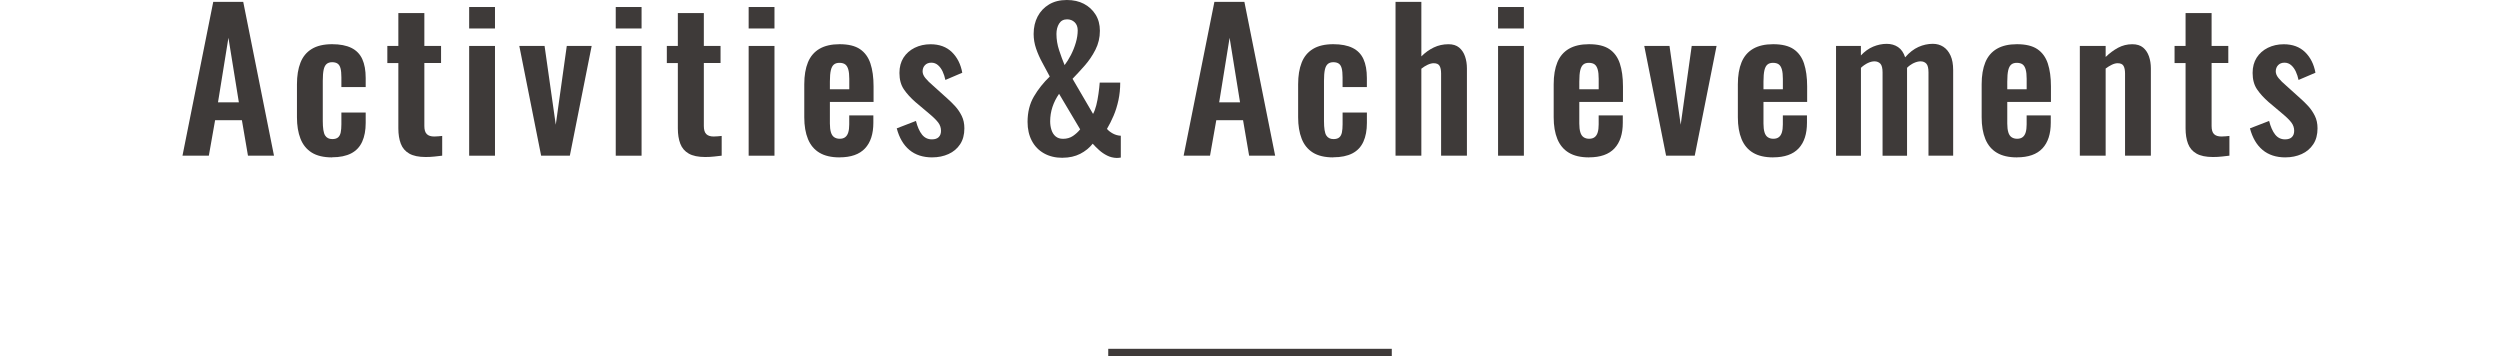
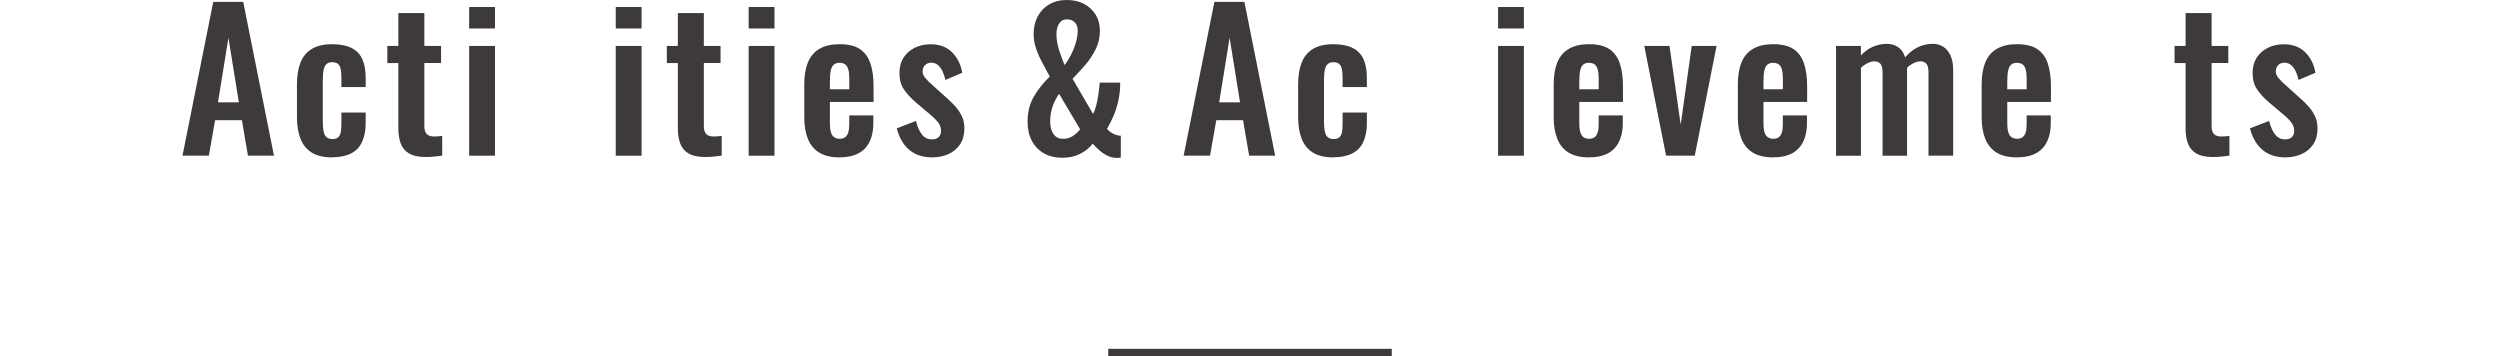
<svg xmlns="http://www.w3.org/2000/svg" id="_レイヤー_2" data-name="レイヤー 2" viewBox="0 0 987.51 140.78">
  <defs>
    <style>
      .cls-1 {
        fill: none;
      }

      .cls-2 {
        fill: #3e3a39;
      }
    </style>
  </defs>
  <g id="_レイヤー_1-2" data-name="レイヤー 1">
    <g>
      <rect class="cls-2" x="437.76" y="137.78" width="112" height="3" />
      <g>
        <path class="cls-2" d="M72.08,61.5L84.23.75h11.85l12.15,60.75h-10.28l-2.4-14.03h-10.58l-2.48,14.03h-10.42ZM86.1,40.42h8.25l-4.12-25.5-4.12,25.5Z" />
        <path class="cls-2" d="M131.18,62.17c-3.35,0-6.04-.64-8.06-1.91-2.03-1.28-3.5-3.1-4.43-5.48-.93-2.37-1.39-5.19-1.39-8.44v-13.05c0-3.35.46-6.2,1.39-8.55.92-2.35,2.41-4.15,4.46-5.4,2.05-1.25,4.72-1.88,8.03-1.88,3.1,0,5.64.49,7.61,1.46,1.97.97,3.41,2.45,4.31,4.42.9,1.98,1.35,4.46,1.35,7.46v3.6h-9.6v-3.83c0-1.5-.11-2.69-.34-3.56-.22-.87-.61-1.5-1.16-1.88-.55-.38-1.28-.56-2.17-.56s-1.63.24-2.18.71c-.55.48-.94,1.24-1.16,2.29s-.34,2.5-.34,4.35v15.9c0,2.8.3,4.69.9,5.66.6.97,1.55,1.46,2.85,1.46,1,0,1.76-.22,2.29-.67.52-.45.87-1.11,1.05-1.99.17-.87.26-1.94.26-3.19v-4.65h9.6v4.12c0,2.9-.46,5.38-1.39,7.42-.93,2.05-2.38,3.59-4.35,4.61-1.98,1.02-4.49,1.54-7.54,1.54Z" />
        <path class="cls-2" d="M168.15,62.02c-2.75,0-4.91-.45-6.49-1.35s-2.69-2.2-3.34-3.9c-.65-1.7-.97-3.72-.97-6.07v-25.8h-4.35v-6.75h4.35V5.17h10.27v12.97h6.6v6.75h-6.6v24.9c0,1.5.33,2.56.98,3.19.65.63,1.62.94,2.92.94.55,0,1.09-.02,1.61-.08.53-.05,1.04-.1,1.54-.15v7.8c-.85.1-1.84.21-2.96.34s-2.31.19-3.56.19Z" />
        <path class="cls-2" d="M185.32,11.25V2.77h10.2v8.48h-10.2ZM185.32,61.5V18.15h10.2v43.35h-10.2Z" />
-         <path class="cls-2" d="M213.75,61.5l-8.62-43.35h9.98l4.42,31.12,4.35-31.12h9.83l-8.62,43.35h-11.33Z" />
        <path class="cls-2" d="M243.22,11.25V2.77h10.2v8.48h-10.2ZM243.22,61.5V18.15h10.2v43.35h-10.2Z" />
        <path class="cls-2" d="M278.55,62.02c-2.75,0-4.91-.45-6.49-1.35s-2.69-2.2-3.34-3.9c-.65-1.7-.97-3.72-.97-6.07v-25.8h-4.35v-6.75h4.35V5.17h10.27v12.97h6.6v6.75h-6.6v24.9c0,1.5.33,2.56.98,3.19.65.63,1.62.94,2.92.94.55,0,1.09-.02,1.61-.08.53-.05,1.04-.1,1.54-.15v7.8c-.85.1-1.84.21-2.96.34s-2.31.19-3.56.19Z" />
        <path class="cls-2" d="M295.72,11.25V2.77h10.2v8.48h-10.2ZM295.72,61.5V18.15h10.2v43.35h-10.2Z" />
        <path class="cls-2" d="M331.64,62.17c-3.25,0-5.9-.61-7.95-1.84-2.05-1.22-3.56-3.02-4.54-5.4-.97-2.37-1.46-5.24-1.46-8.59v-13.05c0-3.45.49-6.35,1.46-8.7.98-2.35,2.5-4.12,4.58-5.33,2.07-1.2,4.71-1.8,7.91-1.8,3.45,0,6.14.65,8.06,1.95,1.92,1.3,3.3,3.19,4.12,5.66.83,2.48,1.24,5.49,1.24,9.04v6.15h-17.25v8.55c0,1.4.14,2.55.41,3.45.27.9.71,1.55,1.31,1.95.6.4,1.32.6,2.17.6.9,0,1.62-.21,2.17-.64.55-.42.95-1.05,1.2-1.88.25-.83.38-1.86.38-3.11v-3.6h9.53v2.92c0,4.4-1.1,7.78-3.3,10.12-2.2,2.35-5.55,3.53-10.05,3.53ZM327.82,35.25h7.65v-4.12c0-1.5-.12-2.71-.38-3.64-.25-.92-.65-1.6-1.2-2.03-.55-.42-1.33-.64-2.32-.64-.9,0-1.63.22-2.18.67-.55.45-.95,1.2-1.2,2.25-.25,1.05-.38,2.55-.38,4.5v3Z" />
        <path class="cls-2" d="M368.24,62.17c-3.65,0-6.65-.97-9-2.92-2.35-1.95-4.03-4.8-5.02-8.55l7.58-2.93c.6,2.35,1.4,4.15,2.4,5.4,1,1.25,2.3,1.88,3.9,1.88,1.2,0,2.1-.3,2.7-.9s.9-1.42.9-2.47c0-1.2-.36-2.29-1.09-3.26-.73-.97-1.96-2.19-3.71-3.64l-5.25-4.42c-1.9-1.65-3.44-3.34-4.61-5.06-1.18-1.72-1.76-3.89-1.76-6.49,0-2.35.54-4.36,1.61-6.04,1.08-1.67,2.55-2.97,4.42-3.9,1.88-.92,3.96-1.39,6.26-1.39,3.5,0,6.31,1.04,8.44,3.11,2.12,2.08,3.49,4.79,4.09,8.14l-6.67,2.85c-.25-1.2-.61-2.31-1.09-3.34-.48-1.02-1.09-1.86-1.84-2.51-.75-.65-1.62-.97-2.62-.97-1.05,0-1.89.33-2.51.97-.63.65-.94,1.48-.94,2.48,0,.85.36,1.72,1.09,2.62.72.9,1.76,1.92,3.11,3.07l5.33,4.8c1.15,1,2.25,2.08,3.3,3.22,1.05,1.15,1.92,2.44,2.62,3.86s1.05,3.06,1.05,4.91c0,2.5-.56,4.6-1.69,6.3-1.12,1.7-2.65,2.99-4.58,3.86-1.93.87-4.06,1.31-6.41,1.31Z" />
        <path class="cls-2" d="M419.69,62.33c-2.8,0-5.24-.59-7.31-1.76-2.08-1.17-3.68-2.82-4.8-4.95-1.12-2.12-1.69-4.61-1.69-7.46,0-3.85.84-7.2,2.51-10.05,1.67-2.85,3.76-5.47,6.26-7.88-.95-1.8-1.93-3.61-2.92-5.44-1-1.82-1.83-3.69-2.48-5.59-.65-1.9-.97-3.83-.97-5.78,0-2.6.53-4.9,1.58-6.9,1.05-2,2.55-3.59,4.5-4.76s4.3-1.76,7.05-1.76c2.55,0,4.79.5,6.71,1.5,1.92,1,3.46,2.41,4.61,4.24,1.15,1.83,1.72,3.96,1.72,6.41,0,2.7-.59,5.2-1.76,7.5-1.17,2.3-2.59,4.39-4.24,6.26-1.65,1.88-3.25,3.61-4.8,5.21l8.1,13.88c.5-.9.92-2.05,1.28-3.45.35-1.4.64-2.9.86-4.5.23-1.6.39-3.08.49-4.42h8.1c0,2.45-.24,4.78-.71,6.97-.48,2.2-1.11,4.24-1.91,6.11-.8,1.88-1.68,3.61-2.62,5.21.6.7,1.39,1.31,2.36,1.84.97.52,2.01.81,3.11.86v8.62c-.3.05-.59.09-.86.11-.28.02-.54.04-.79.04-1.35-.05-2.6-.36-3.75-.94-1.15-.57-2.2-1.29-3.15-2.14-.95-.85-1.8-1.7-2.55-2.55-1.3,1.65-2.95,2.99-4.95,4.01-2,1.02-4.33,1.54-6.97,1.54ZM419.92,54.83c1.5,0,2.8-.38,3.9-1.12,1.1-.75,2.05-1.62,2.85-2.62l-8.33-14.03c-1.15,1.65-2.02,3.39-2.62,5.21-.6,1.83-.9,3.71-.9,5.66,0,1.2.17,2.34.52,3.41.35,1.08.9,1.93,1.65,2.55s1.72.94,2.92.94ZM420.52,25.72c.85-1.1,1.67-2.42,2.48-3.97.8-1.55,1.45-3.17,1.95-4.88.5-1.7.75-3.33.75-4.88,0-1.35-.4-2.41-1.2-3.19-.8-.77-1.8-1.16-3-1.16-1.4,0-2.45.56-3.15,1.69s-1.05,2.49-1.05,4.09c0,2.15.35,4.29,1.05,6.41.7,2.13,1.42,4.09,2.17,5.89Z" />
        <path class="cls-2" d="M467.54,61.5L479.69.75h11.85l12.15,60.75h-10.28l-2.4-14.03h-10.57l-2.48,14.03h-10.42ZM481.57,40.42h8.25l-4.12-25.5-4.12,25.5Z" />
        <path class="cls-2" d="M526.64,62.17c-3.35,0-6.04-.64-8.06-1.91-2.03-1.28-3.5-3.1-4.42-5.48-.93-2.37-1.39-5.19-1.39-8.44v-13.05c0-3.35.46-6.2,1.39-8.55.92-2.35,2.41-4.15,4.46-5.4,2.05-1.25,4.73-1.88,8.03-1.88,3.1,0,5.64.49,7.61,1.46,1.97.97,3.41,2.45,4.31,4.42.9,1.98,1.35,4.46,1.35,7.46v3.6h-9.6v-3.83c0-1.5-.11-2.69-.34-3.56-.22-.87-.61-1.5-1.16-1.88-.55-.38-1.28-.56-2.17-.56s-1.63.24-2.17.71c-.55.48-.94,1.24-1.16,2.29-.22,1.05-.34,2.5-.34,4.35v15.9c0,2.8.3,4.69.9,5.66.6.97,1.55,1.46,2.85,1.46,1,0,1.76-.22,2.29-.67s.87-1.11,1.05-1.99c.17-.87.26-1.94.26-3.19v-4.65h9.6v4.12c0,2.9-.46,5.38-1.39,7.42-.93,2.05-2.38,3.59-4.35,4.61-1.98,1.02-4.49,1.54-7.54,1.54Z" />
-         <path class="cls-2" d="M551.24,61.5V.75h10.2v21.52c1.5-1.5,3.14-2.67,4.91-3.52,1.77-.85,3.71-1.28,5.81-1.28,1.75,0,3.15.44,4.2,1.31,1.05.88,1.83,2.04,2.33,3.49.5,1.45.75,3.03.75,4.73v34.5h-10.2V29.02c0-1.3-.2-2.3-.6-3-.4-.7-1.18-1.05-2.33-1.05-.7,0-1.49.2-2.36.6-.88.4-1.71.93-2.51,1.57v34.35h-10.2Z" />
        <path class="cls-2" d="M591.74,11.25V2.77h10.2v8.48h-10.2ZM591.74,61.5V18.15h10.2v43.35h-10.2Z" />
        <path class="cls-2" d="M627.66,62.17c-3.25,0-5.9-.61-7.95-1.84-2.05-1.22-3.56-3.02-4.54-5.4-.97-2.37-1.46-5.24-1.46-8.59v-13.05c0-3.45.49-6.35,1.46-8.7.98-2.35,2.5-4.12,4.58-5.33,2.07-1.2,4.71-1.8,7.91-1.8,3.45,0,6.14.65,8.06,1.95,1.92,1.3,3.3,3.19,4.12,5.66.82,2.48,1.24,5.49,1.24,9.04v6.15h-17.25v8.55c0,1.4.14,2.55.41,3.45.27.9.71,1.55,1.31,1.95.6.4,1.32.6,2.17.6.9,0,1.62-.21,2.18-.64.55-.42.95-1.05,1.2-1.88s.38-1.86.38-3.11v-3.6h9.53v2.92c0,4.4-1.1,7.78-3.3,10.12-2.2,2.35-5.55,3.53-10.05,3.53ZM623.84,35.25h7.65v-4.12c0-1.5-.12-2.71-.38-3.64-.25-.92-.65-1.6-1.2-2.03-.55-.42-1.33-.64-2.33-.64-.9,0-1.63.22-2.17.67-.55.45-.95,1.2-1.2,2.25-.25,1.05-.38,2.55-.38,4.5v3Z" />
-         <path class="cls-2" d="M658.11,61.5l-8.62-43.35h9.97l4.42,31.12,4.35-31.12h9.82l-8.62,43.35h-11.32Z" />
+         <path class="cls-2" d="M658.11,61.5l-8.62-43.35h9.97l4.42,31.12,4.35-31.12h9.82l-8.62,43.35Z" />
        <path class="cls-2" d="M700.41,62.17c-3.25,0-5.9-.61-7.95-1.84-2.05-1.22-3.56-3.02-4.54-5.4-.97-2.37-1.46-5.24-1.46-8.59v-13.05c0-3.45.49-6.35,1.46-8.7.98-2.35,2.5-4.12,4.58-5.33,2.07-1.2,4.71-1.8,7.91-1.8,3.45,0,6.14.65,8.06,1.95,1.92,1.3,3.3,3.19,4.12,5.66.82,2.48,1.24,5.49,1.24,9.04v6.15h-17.25v8.55c0,1.4.14,2.55.41,3.45.27.9.71,1.55,1.31,1.95.6.4,1.32.6,2.17.6.9,0,1.62-.21,2.18-.64.55-.42.95-1.05,1.2-1.88s.38-1.86.38-3.11v-3.6h9.53v2.92c0,4.4-1.1,7.78-3.3,10.12-2.2,2.35-5.55,3.53-10.05,3.53ZM696.59,35.25h7.65v-4.12c0-1.5-.12-2.71-.38-3.64-.25-.92-.65-1.6-1.2-2.03-.55-.42-1.33-.64-2.33-.64-.9,0-1.63.22-2.17.67-.55.45-.95,1.2-1.2,2.25-.25,1.05-.38,2.55-.38,4.5v3Z" />
        <path class="cls-2" d="M725.24,61.5V18.15h9.82v3.75c1.5-1.6,3.12-2.76,4.88-3.49,1.75-.72,3.53-1.09,5.33-1.09,1.7,0,3.19.42,4.46,1.27,1.27.85,2.21,2.2,2.81,4.05,1.65-1.9,3.4-3.26,5.25-4.09,1.85-.83,3.75-1.24,5.7-1.24,1.55,0,2.92.39,4.12,1.16,1.2.78,2.15,1.93,2.85,3.45.7,1.53,1.05,3.44,1.05,5.74v33.83h-9.75V28.58c0-1.65-.28-2.79-.83-3.41-.55-.62-1.33-.94-2.32-.94-.8,0-1.69.23-2.66.67-.97.45-1.86,1.08-2.66,1.88v34.73h-9.67V28.58c0-1.65-.29-2.79-.86-3.41-.58-.62-1.36-.94-2.36-.94-.8,0-1.68.23-2.62.67-.95.45-1.85,1.08-2.7,1.88v34.73h-9.82Z" />
        <path class="cls-2" d="M796.71,62.17c-3.25,0-5.9-.61-7.95-1.84-2.05-1.22-3.56-3.02-4.54-5.4-.97-2.37-1.46-5.24-1.46-8.59v-13.05c0-3.45.49-6.35,1.46-8.7.98-2.35,2.5-4.12,4.58-5.33,2.07-1.2,4.71-1.8,7.91-1.8,3.45,0,6.14.65,8.06,1.95,1.92,1.3,3.3,3.19,4.12,5.66.82,2.48,1.24,5.49,1.24,9.04v6.15h-17.25v8.55c0,1.4.14,2.55.41,3.45.27.9.71,1.55,1.31,1.95.6.4,1.32.6,2.17.6.9,0,1.62-.21,2.18-.64.55-.42.95-1.05,1.2-1.88s.38-1.86.38-3.11v-3.6h9.53v2.92c0,4.4-1.1,7.78-3.3,10.12-2.2,2.35-5.55,3.53-10.05,3.53ZM792.89,35.25h7.65v-4.12c0-1.5-.12-2.71-.38-3.64-.25-.92-.65-1.6-1.2-2.03-.55-.42-1.33-.64-2.33-.64-.9,0-1.63.22-2.17.67-.55.45-.95,1.2-1.2,2.25-.25,1.05-.38,2.55-.38,4.5v3Z" />
-         <path class="cls-2" d="M821.54,61.5V18.15h10.2v4.35c1.55-1.5,3.19-2.71,4.91-3.64,1.72-.92,3.59-1.39,5.59-1.39,1.8,0,3.23.44,4.28,1.31,1.05.88,1.82,2.04,2.33,3.49.5,1.45.75,3.03.75,4.73v34.5h-10.2V29.02c0-1.3-.2-2.3-.6-3-.4-.7-1.18-1.05-2.33-1.05-.7,0-1.46.2-2.29.6-.82.4-1.64.9-2.44,1.5v34.42h-10.2Z" />
        <path class="cls-2" d="M874.11,62.02c-2.75,0-4.91-.45-6.49-1.35s-2.69-2.2-3.34-3.9c-.65-1.7-.97-3.72-.97-6.07v-25.8h-4.35v-6.75h4.35V5.17h10.28v12.97h6.6v6.75h-6.6v24.9c0,1.5.32,2.56.97,3.19.65.63,1.62.94,2.92.94.55,0,1.09-.02,1.61-.08.53-.05,1.04-.1,1.54-.15v7.8c-.85.1-1.84.21-2.96.34s-2.31.19-3.56.19Z" />
        <path class="cls-2" d="M902.76,62.17c-3.65,0-6.65-.97-9-2.92-2.35-1.95-4.03-4.8-5.02-8.55l7.57-2.93c.6,2.35,1.4,4.15,2.4,5.4,1,1.25,2.3,1.88,3.9,1.88,1.2,0,2.1-.3,2.7-.9.6-.6.9-1.42.9-2.47,0-1.2-.36-2.29-1.09-3.26-.72-.97-1.96-2.19-3.71-3.64l-5.25-4.42c-1.9-1.65-3.44-3.34-4.61-5.06-1.18-1.72-1.76-3.89-1.76-6.49,0-2.35.54-4.36,1.61-6.04,1.07-1.67,2.55-2.97,4.42-3.9,1.88-.92,3.96-1.39,6.26-1.39,3.5,0,6.31,1.04,8.44,3.11,2.12,2.08,3.49,4.79,4.09,8.14l-6.68,2.85c-.25-1.2-.61-2.31-1.09-3.34-.48-1.02-1.09-1.86-1.84-2.51-.75-.65-1.62-.97-2.62-.97-1.05,0-1.89.33-2.51.97-.62.65-.94,1.48-.94,2.48,0,.85.36,1.72,1.09,2.62.72.9,1.76,1.92,3.11,3.07l5.33,4.8c1.15,1,2.25,2.08,3.3,3.22,1.05,1.15,1.92,2.44,2.62,3.86s1.05,3.06,1.05,4.91c0,2.5-.56,4.6-1.69,6.3-1.12,1.7-2.65,2.99-4.57,3.86-1.93.87-4.06,1.31-6.41,1.31Z" />
      </g>
    </g>
    <rect class="cls-1" y="47.29" width="987.51" height="46.19" />
  </g>
</svg>